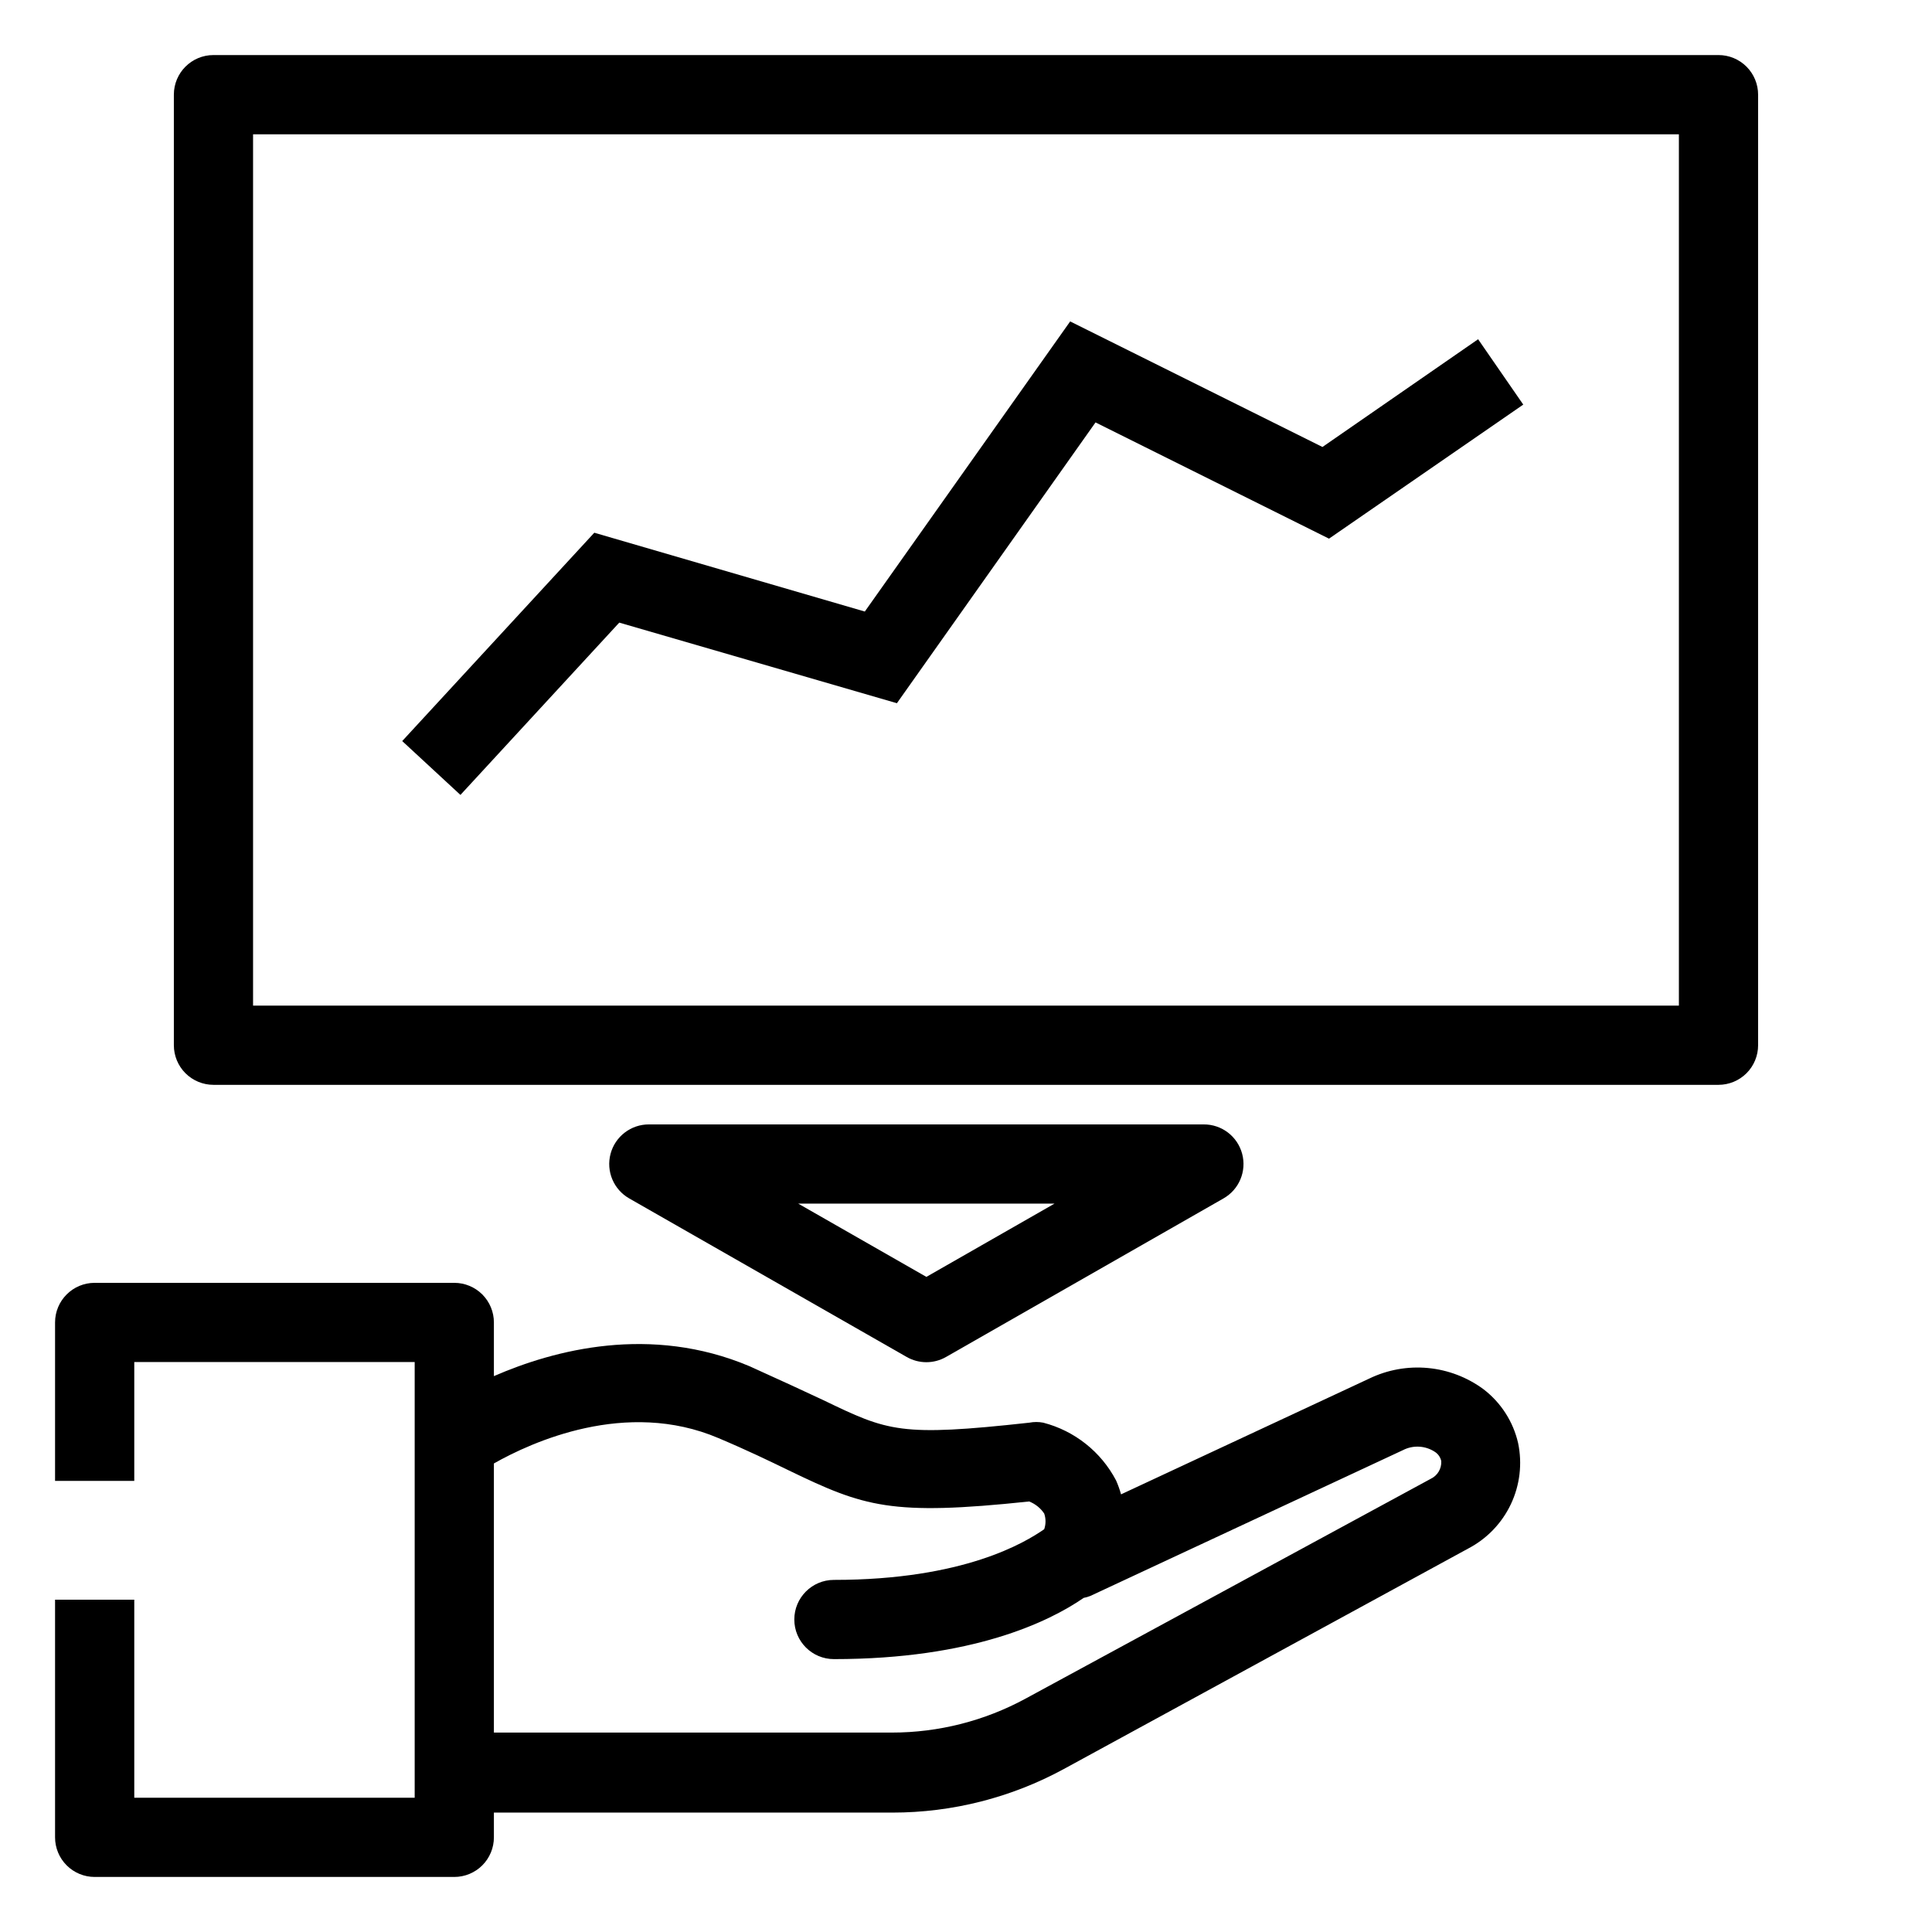
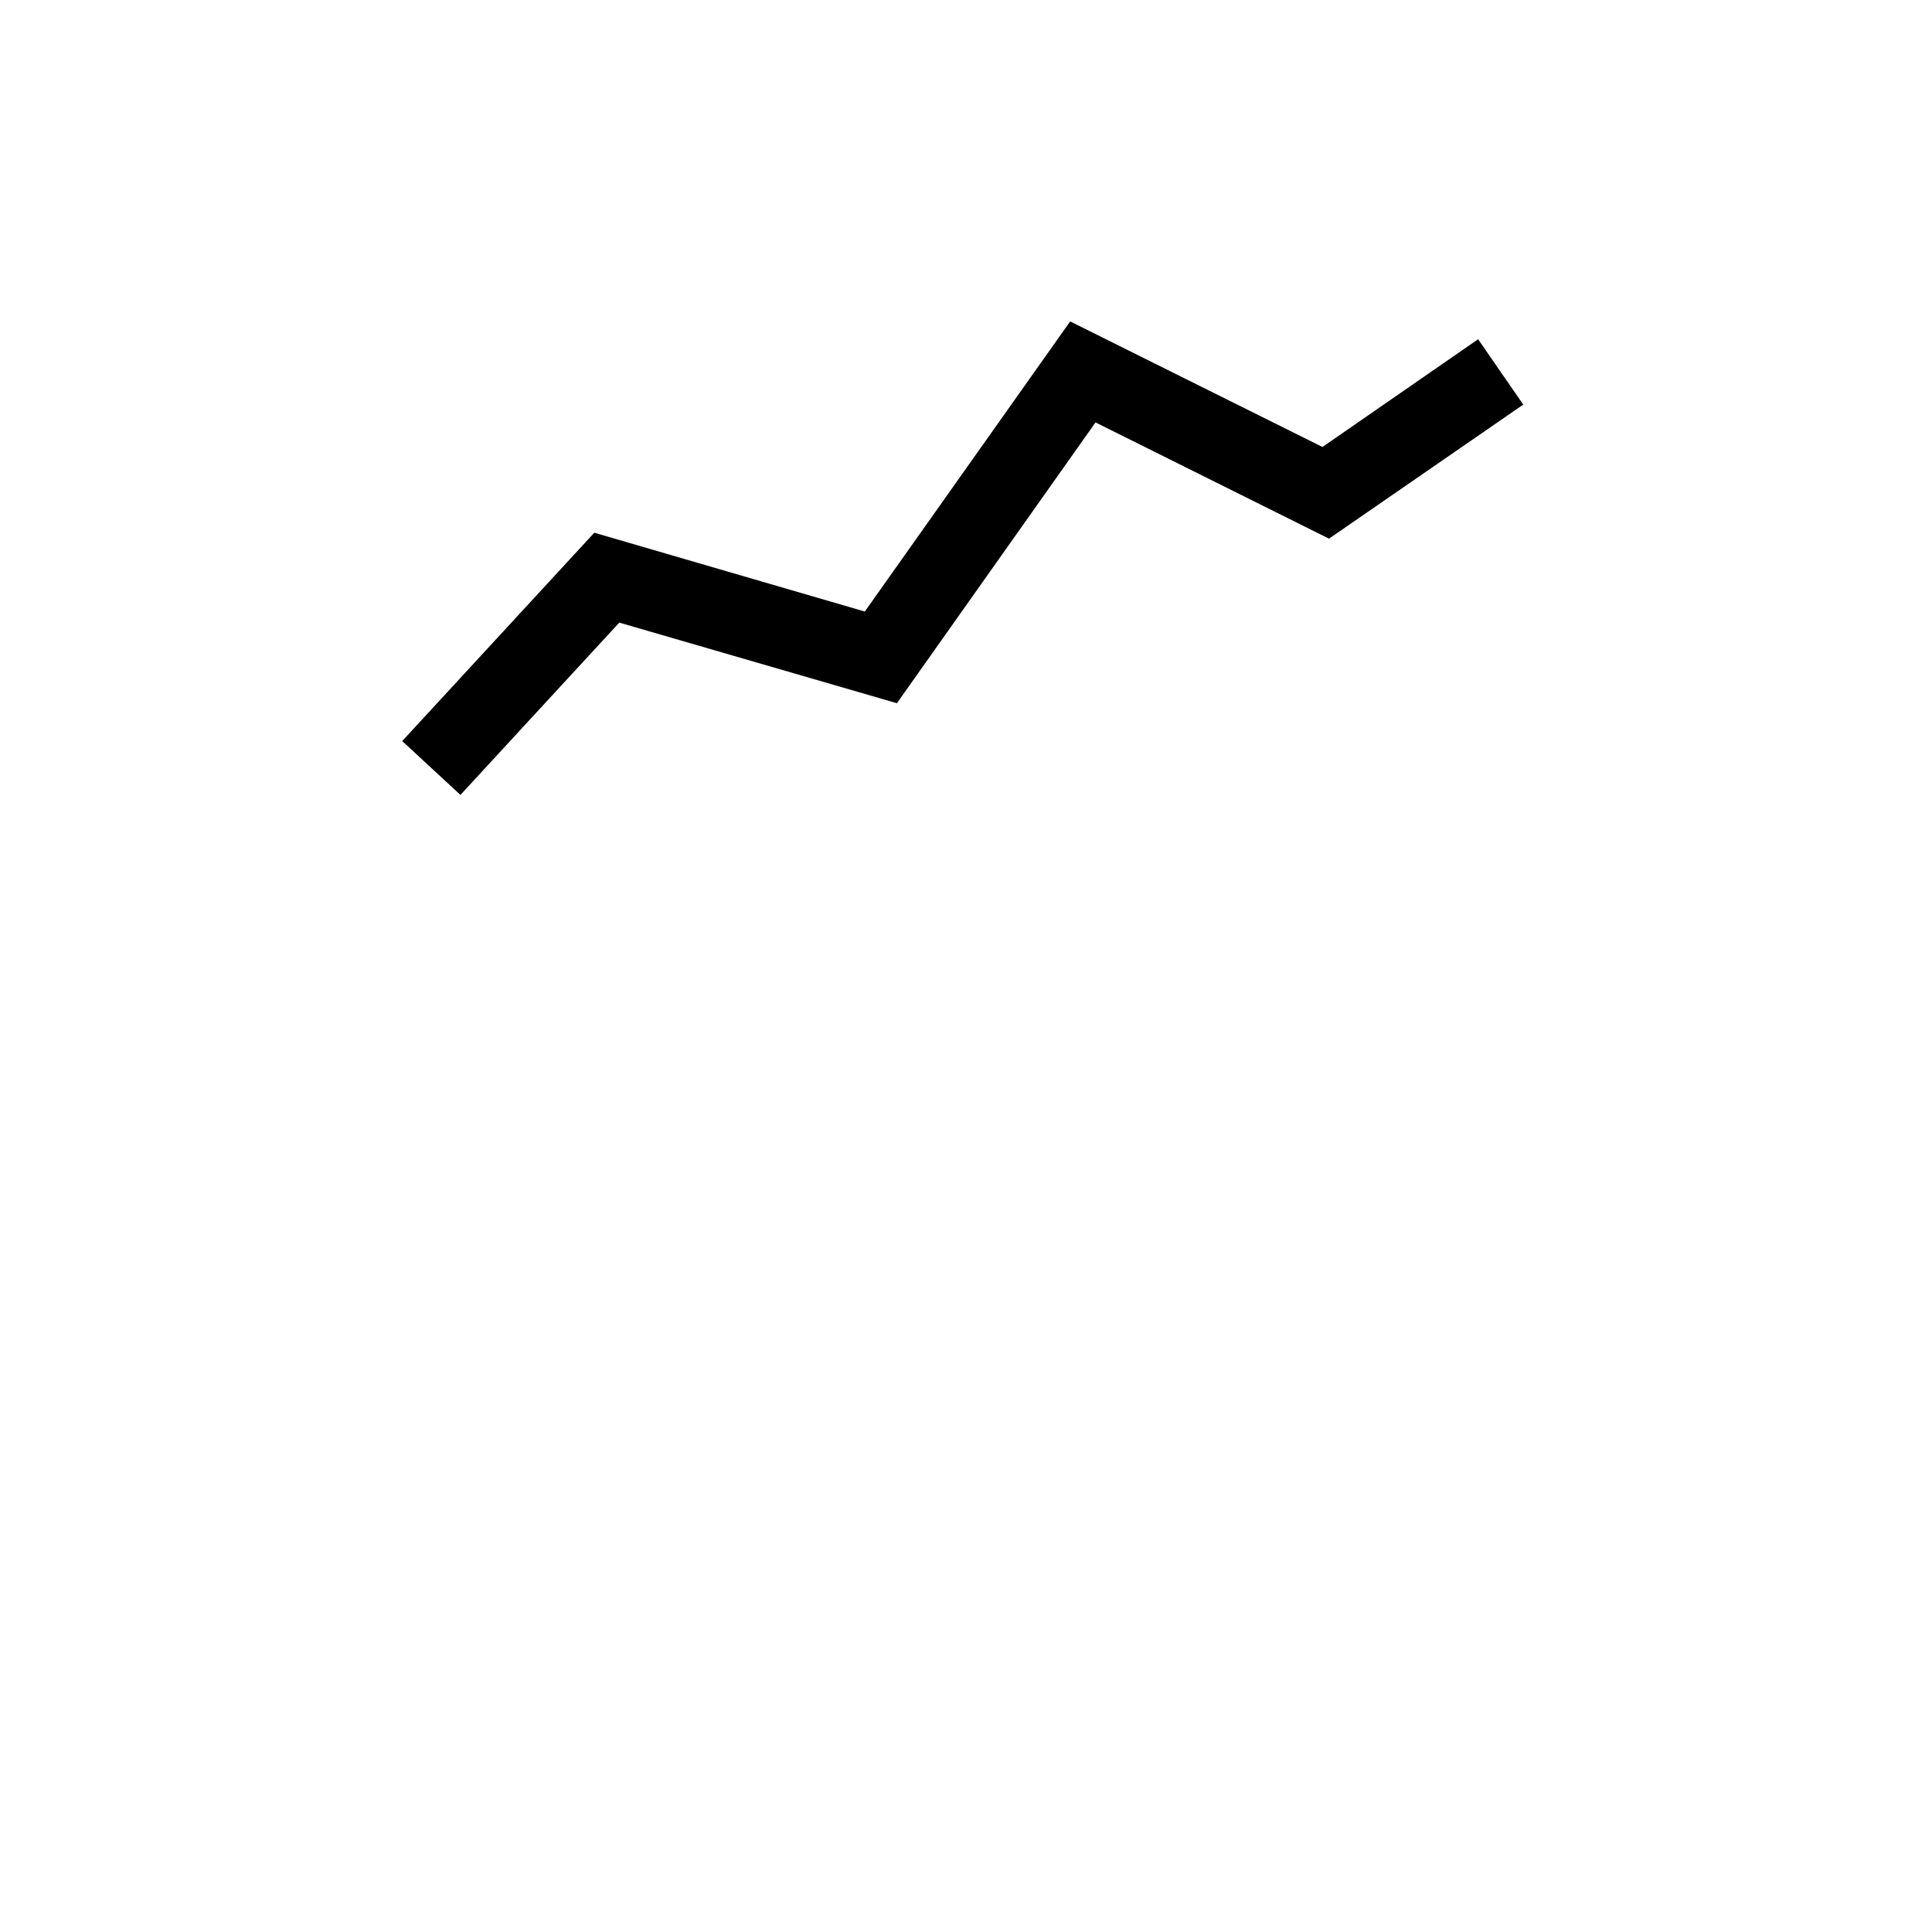
<svg xmlns="http://www.w3.org/2000/svg" fill="#000000" width="800px" height="800px" version="1.1" viewBox="144 144 512 512">
  <g>
-     <path d="m599.42 158.59h-398.85c-5.797 0-10.496 4.699-10.496 10.496v251.91c0 2.781 1.105 5.453 3.074 7.422 1.969 1.965 4.637 3.074 7.422 3.074h398.85c2.785 0 5.453-1.109 7.422-3.074 1.969-1.969 3.074-4.641 3.074-7.422v-251.91c0-2.785-1.105-5.453-3.074-7.422s-4.637-3.074-7.422-3.074zm-10.496 251.91h-377.86v-230.91h377.86z" />
-     <path d="m384.25 503.59c3.246 1.875 7.25 1.875 10.496 0l73.473-41.984c4.16-2.356 6.199-7.223 4.965-11.844-1.234-4.617-5.434-7.816-10.211-7.781h-146.95c-4.781-0.035-8.98 3.164-10.215 7.781-1.234 4.621 0.809 9.488 4.965 11.844zm39.203-40.617-33.953 19.414-33.957-19.414z" />
    <path d="m308.11 309 73.578 21.359 52.637-74.414 61.875 30.805 51.48-35.527-11.965-17.32-41.25 28.551-66.859-33.273-54.422 76.883-71.688-20.887-50.906 55.211 15.43 14.273z" />
-     <path d="m537.13 512.15c-4.305-3.172-9.395-5.113-14.719-5.613-5.328-0.5-10.688 0.461-15.508 2.781l-65.812 30.699c-0.348-1.254-0.785-2.481-1.312-3.672-3.988-7.606-11-13.172-19.312-15.324-1.211-0.234-2.461-0.234-3.672 0-34.32 3.777-37.418 2.309-54.633-5.984-5.246-2.465-11.285-5.246-19.523-8.973-26.238-11.074-51.746-4.356-67.75 2.625v-14.227c0-2.781-1.105-5.453-3.074-7.422-1.969-1.965-4.641-3.074-7.422-3.074h-95.305c-5.797 0-10.496 4.699-10.496 10.496v41.984h20.992v-31.488h74.312v115.46h-74.312v-52.48h-20.992v62.977c0 2.785 1.105 5.453 3.074 7.422s4.637 3.074 7.422 3.074h95.305c2.781 0 5.453-1.105 7.422-3.074s3.074-4.637 3.074-7.422v-6.559h105.64c15.859 0 31.465-3.969 45.395-11.547l107.22-58.461c4.934-2.59 8.891-6.715 11.266-11.754 2.379-5.039 3.047-10.715 1.906-16.168-1.301-5.684-4.551-10.734-9.184-14.273zm-14.012 23.773-107.38 58.254c-10.859 5.887-23.02 8.973-35.371 8.973h-105.48v-71.32c9.918-5.617 35.004-17.16 59.512-6.719 7.82 3.305 13.539 6.086 18.629 8.555 19.996 9.656 27.027 12.121 63.711 8.238v0.004c1.625 0.633 3.019 1.75 3.988 3.199 0.461 1.344 0.461 2.805 0 4.148-4.984 3.461-21.199 13.434-55.73 13.434-5.797 0-10.496 4.699-10.496 10.496s4.699 10.496 10.496 10.496c36.734 0 57.047-9.918 66.176-16.215v-0.004c0.609-0.117 1.207-0.293 1.785-0.523l82.812-38.625c2.688-1.395 5.914-1.23 8.449 0.418 0.887 0.559 1.512 1.445 1.73 2.469 0.121 2.008-1.004 3.883-2.832 4.723z" />
  </g>
</svg>